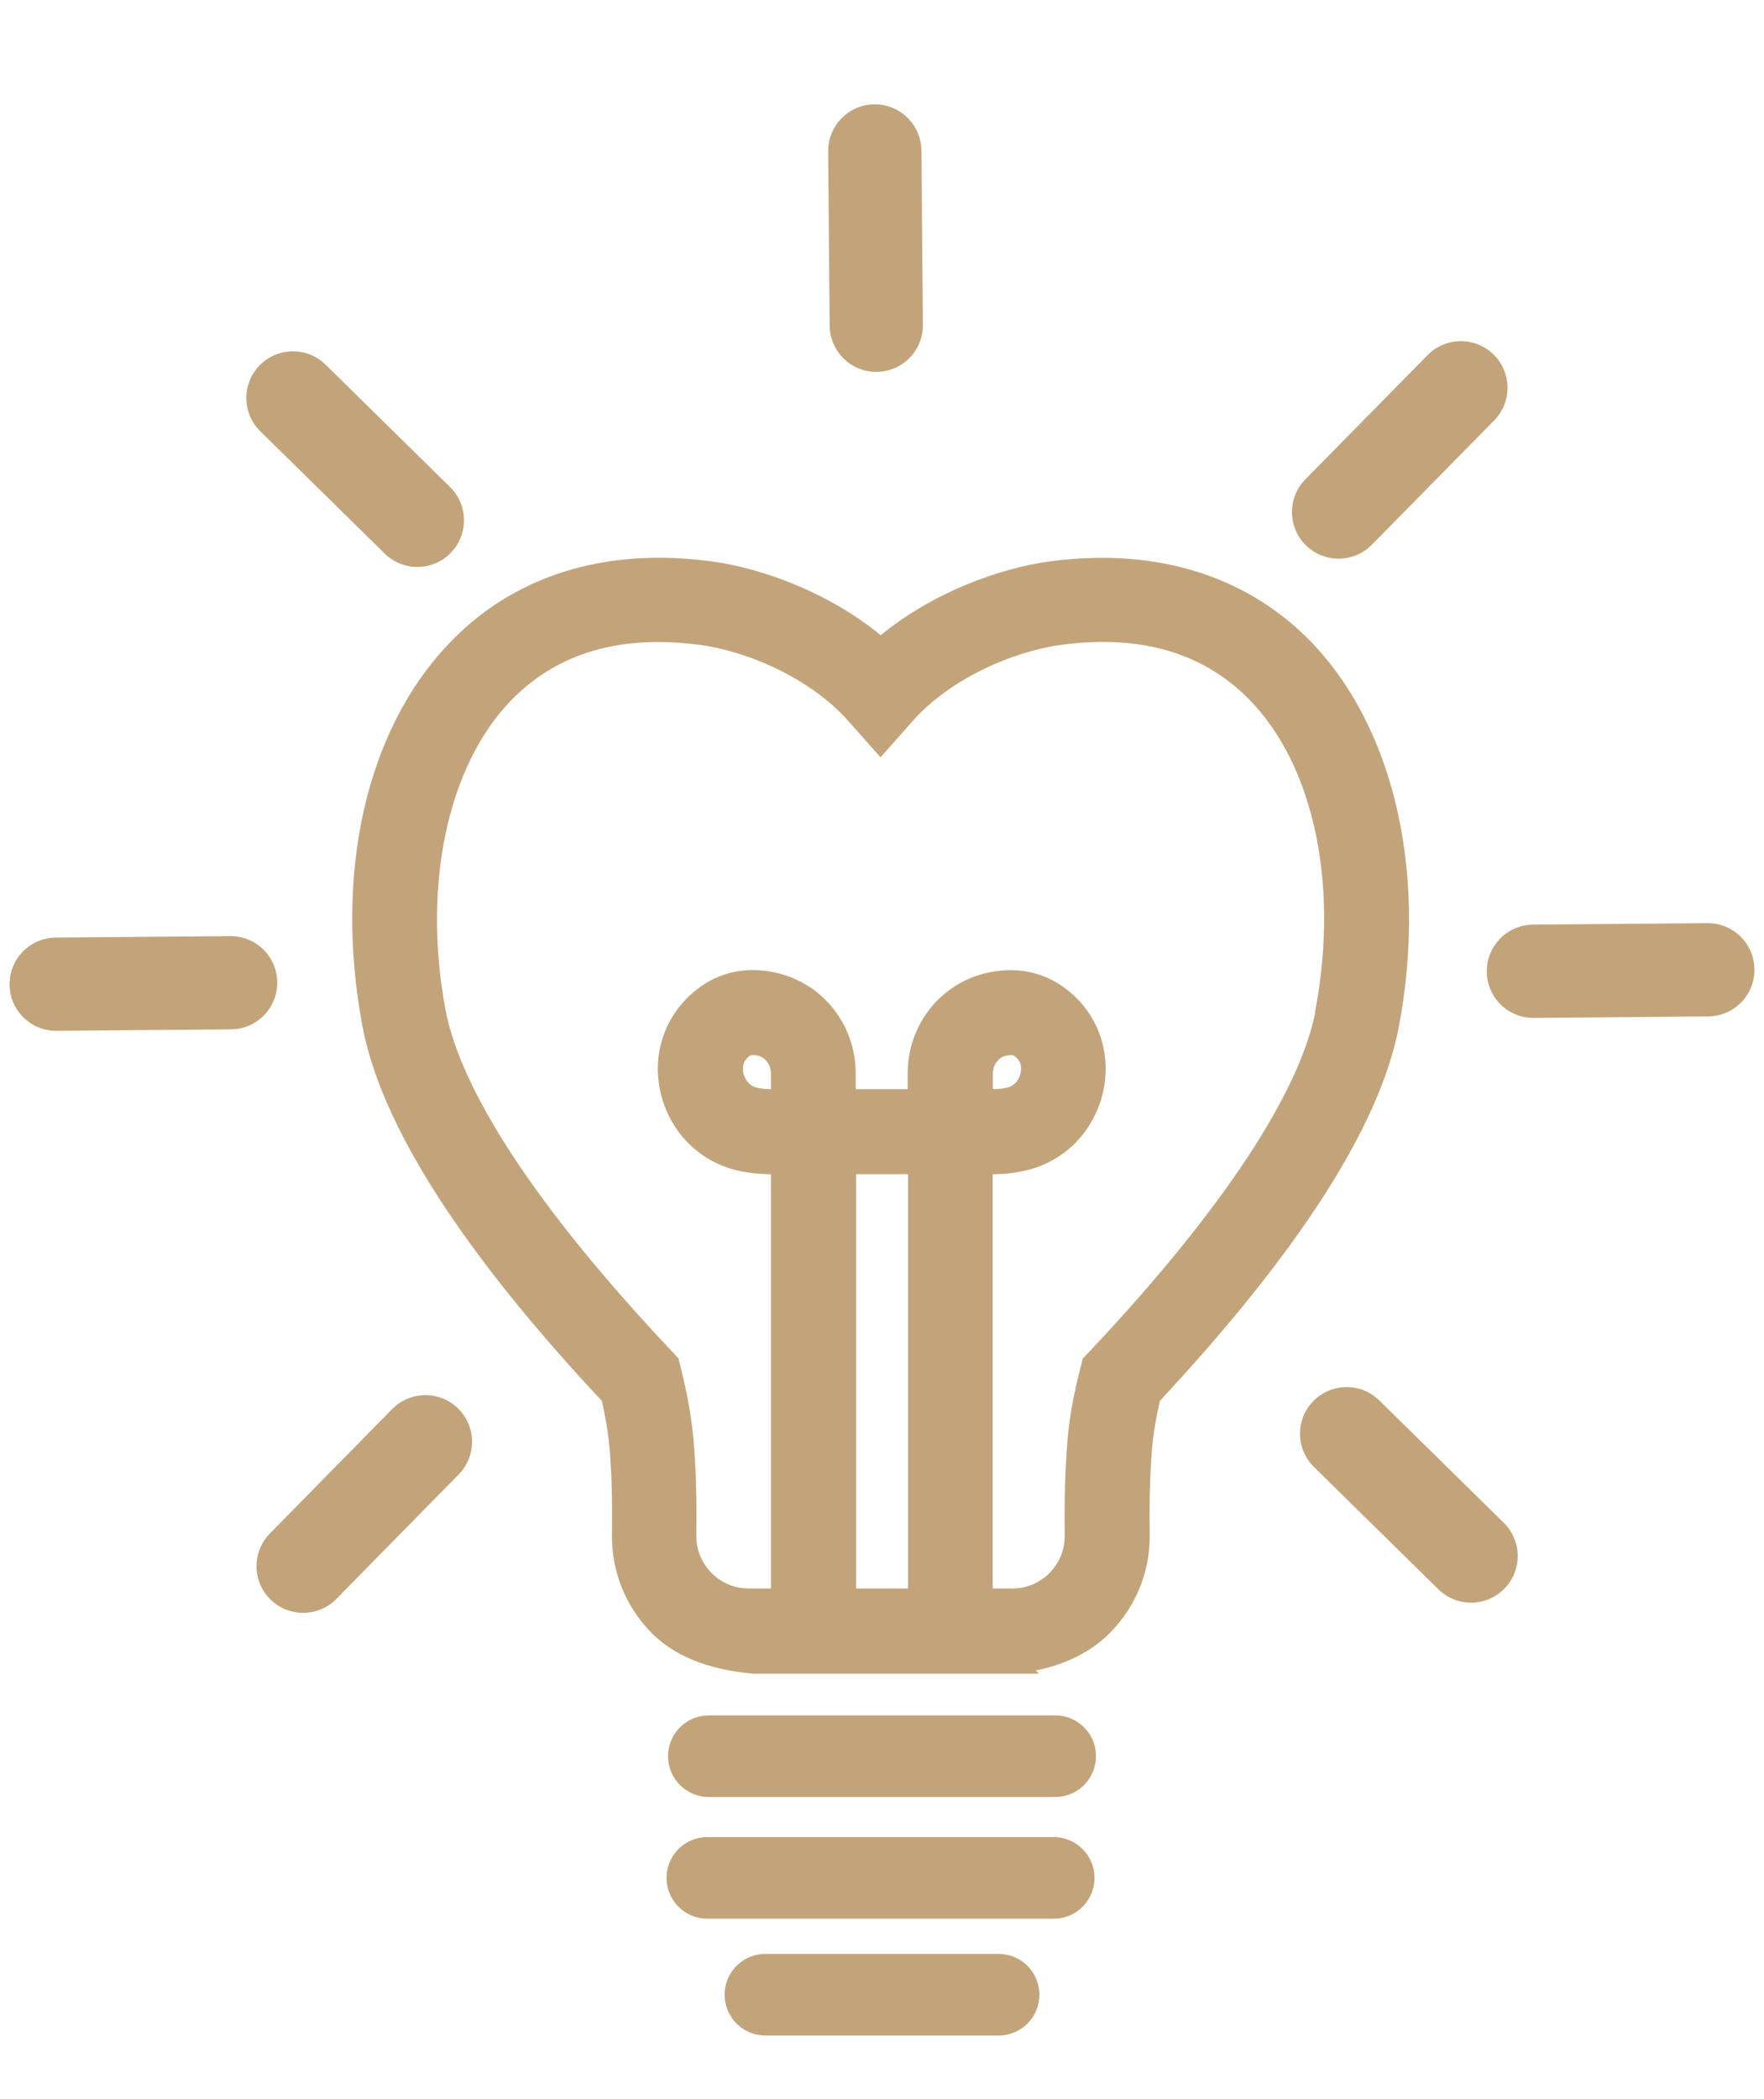
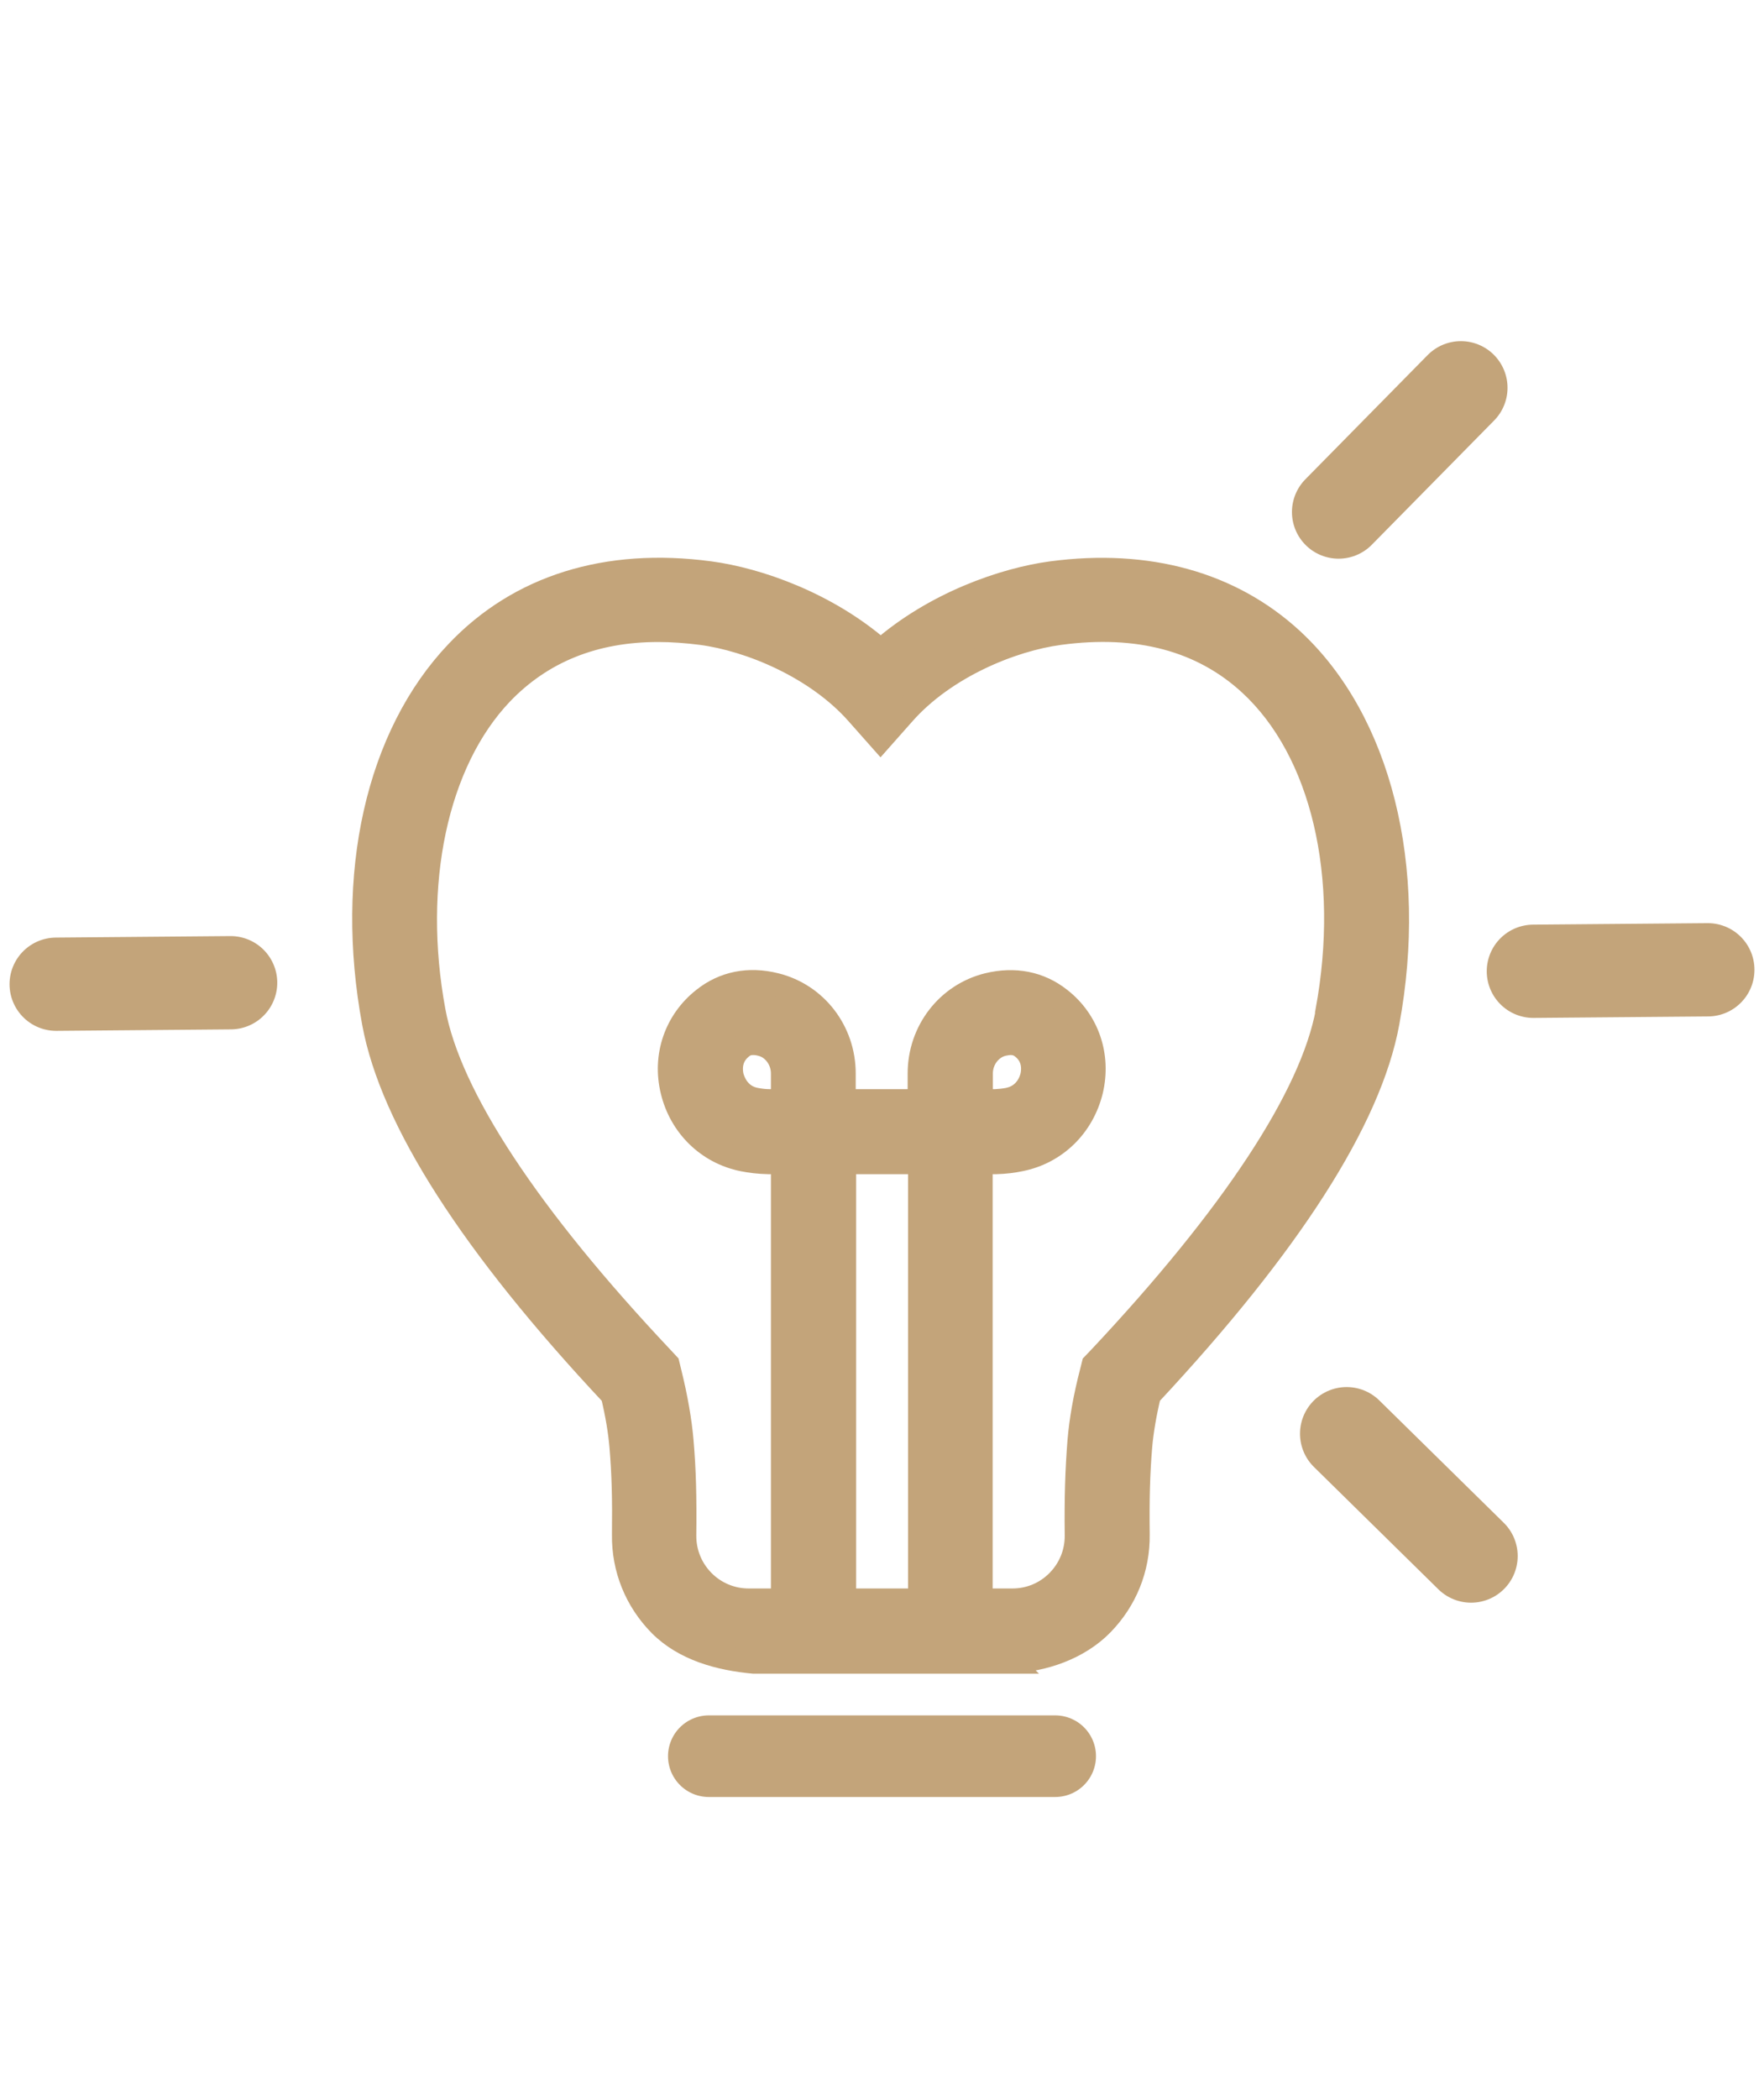
<svg xmlns="http://www.w3.org/2000/svg" id="Layer_1" viewBox="0 0 83.22 99">
  <defs>
    <style>.cls-1{stroke-width:4.4px;}.cls-1,.cls-2{fill:none;stroke-linecap:round;}.cls-1,.cls-2,.cls-3{stroke:#c3a47a;stroke-miterlimit:10;}.cls-2{stroke-width:3.85px;}.cls-3{fill:#c3a47a;stroke-width:1.1px;}</style>
  </defs>
  <path class="cls-3" d="M47.67,78.37c1.55-.06,3.21-.63,4.31-1.75,1.12-1.14,1.73-2.64,1.71-4.24-.02-1.67,.01-2.88,.12-4.18,.06-.69,.2-1.52,.41-2.4,0,0,0,0,0,0,6.62-7.09,10.41-13,11.25-17.56,1.36-7.34-.38-14.26-4.52-18.08-2.88-2.65-6.8-3.74-11.33-3.14-2.26,.3-5.54,1.44-8.07,3.66,0,0,0,0,0,0-2.53-2.22-5.81-3.36-8.07-3.66-4.86-.65-8.99,.64-11.92,3.73-3.76,3.95-5.23,10.49-3.93,17.5,.85,4.58,4.63,10.48,11.26,17.55,0,0,0,0,0,0,.22,.91,.35,1.72,.41,2.41,.11,1.29,.14,2.5,.12,4.18-.02,1.6,.59,3.1,1.71,4.24,1.16,1.17,2.82,1.61,4.43,1.76h12.13Zm-10.74-26.45h-.62c-.24,0-.46-.03-.67-.07-.81-.16-1.04-.87-1.1-1.08-.06-.26-.14-.9,.45-1.37,.12-.1,.28-.19,.54-.19,.11,0,.22,.01,.37,.05,.59,.14,1.02,.72,1.02,1.37v1.29Zm2.91,23.55v-20.64h3.55v20.64h-3.55Zm22.78-27.77c-.74,4.01-4.47,9.67-10.78,16.38l-.26,.27-.09,.36c-.31,1.19-.5,2.29-.58,3.25-.11,1.39-.15,2.68-.13,4.45,.01,.81-.3,1.58-.87,2.16-.57,.58-1.33,.9-2.15,.9h-1.48v-20.64h.71c.42-.01,.81-.06,1.14-.13,1.67-.33,2.95-1.58,3.36-3.26,.39-1.64-.17-3.3-1.48-4.32-.96-.76-2.14-.99-3.41-.68-1.9,.47-3.23,2.19-3.23,4.19v1.29h-3.55v-1.29c0-2-1.33-3.72-3.23-4.19-1.27-.32-2.45-.08-3.4,.68-1.31,1.03-1.88,2.69-1.48,4.33,.4,1.67,1.69,2.92,3.34,3.25,.35,.07,.73,.12,1.2,.13h.67v20.64h-1.6c-.81,0-1.58-.32-2.15-.9-.57-.58-.88-1.35-.87-2.16,.02-1.77-.01-3.06-.13-4.45-.08-.94-.27-2.04-.57-3.25l-.09-.37-.26-.28c-6.31-6.69-10.04-12.35-10.78-16.37-1.11-6,.11-11.74,3.18-14.97,1.89-1.98,4.37-2.99,7.4-2.99,.65,0,1.33,.05,2.04,.14,2.27,.3,5.42,1.59,7.36,3.79l1.09,1.23,1.09-1.23c1.94-2.2,5.1-3.49,7.36-3.79,3.7-.5,6.72,.31,8.98,2.39h0c3.42,3.15,4.81,9.06,3.64,15.42h0Zm-16.33,4.22v-1.29c0-.65,.43-1.22,1.02-1.37,.14-.03,.26-.05,.37-.05,.26,0,.42,.09,.55,.19,.59,.46,.51,1.11,.45,1.36-.05,.21-.28,.92-1.11,1.09-.2,.04-.42,.06-.61,.07h-.66Z" />
  <line class="cls-2" x1="33.44" y1="82.83" x2="49.78" y2="82.83" />
-   <line class="cls-2" x1="33.37" y1="88.57" x2="49.71" y2="88.57" />
-   <line class="cls-2" x1="36.11" y1="94.08" x2="47.11" y2="94.08" />
  <g>
    <g id="_Radial_Repeat_">
-       <line class="cls-1" x1="14.3" y1="73.87" x2="20.07" y2="68" />
-     </g>
+       </g>
    <g id="_Radial_Repeat_-2">
      <line class="cls-1" x1="2.65" y1="46.42" x2="10.88" y2="46.35" />
    </g>
    <g id="_Radial_Repeat_-3">
-       <line class="cls-1" x1="13.82" y1="18.77" x2="19.69" y2="24.54" />
-     </g>
+       </g>
    <g id="_Radial_Repeat_-4">
-       <line class="cls-1" x1="41.27" y1="7.12" x2="41.34" y2="15.34" />
-     </g>
+       </g>
    <g id="_Radial_Repeat_-5">
      <line class="cls-1" x1="68.92" y1="18.29" x2="63.15" y2="24.15" />
    </g>
    <g id="_Radial_Repeat_-6">
      <line class="cls-1" x1="80.57" y1="45.74" x2="72.34" y2="45.81" />
    </g>
    <g id="_Radial_Repeat_-7">
      <line class="cls-1" x1="69.4" y1="73.39" x2="63.53" y2="67.62" />
    </g>
  </g>
</svg>